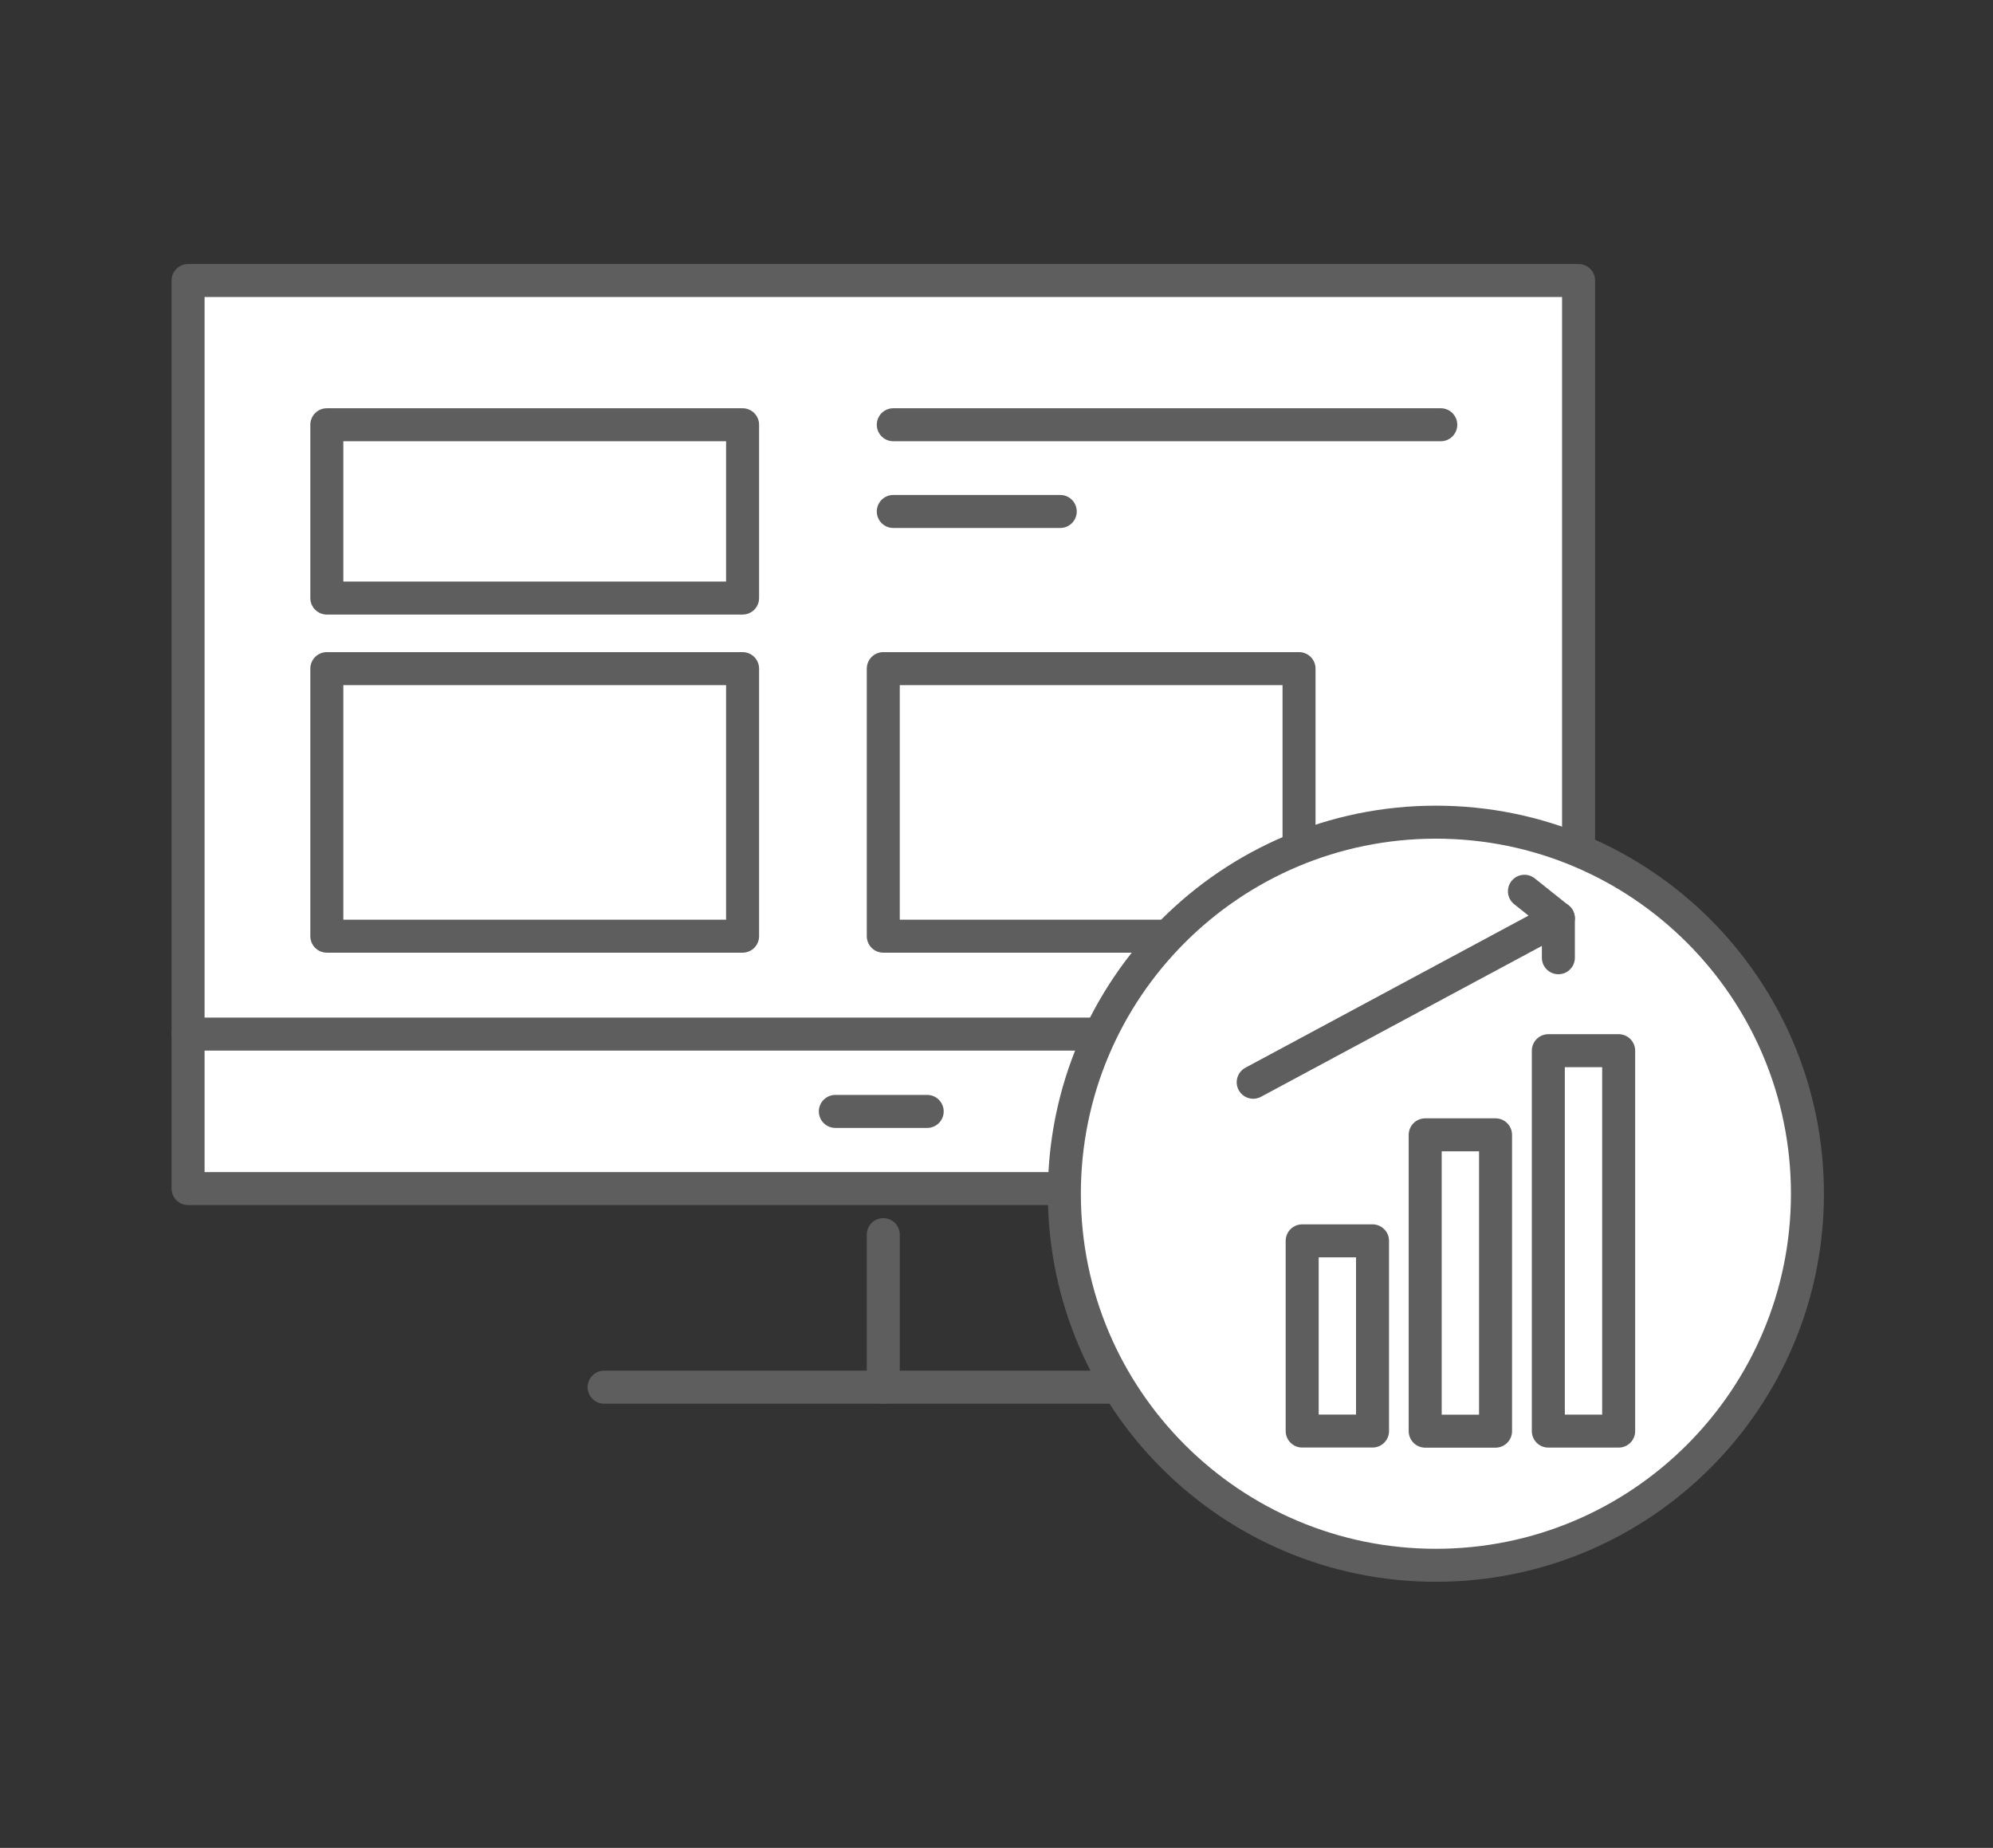
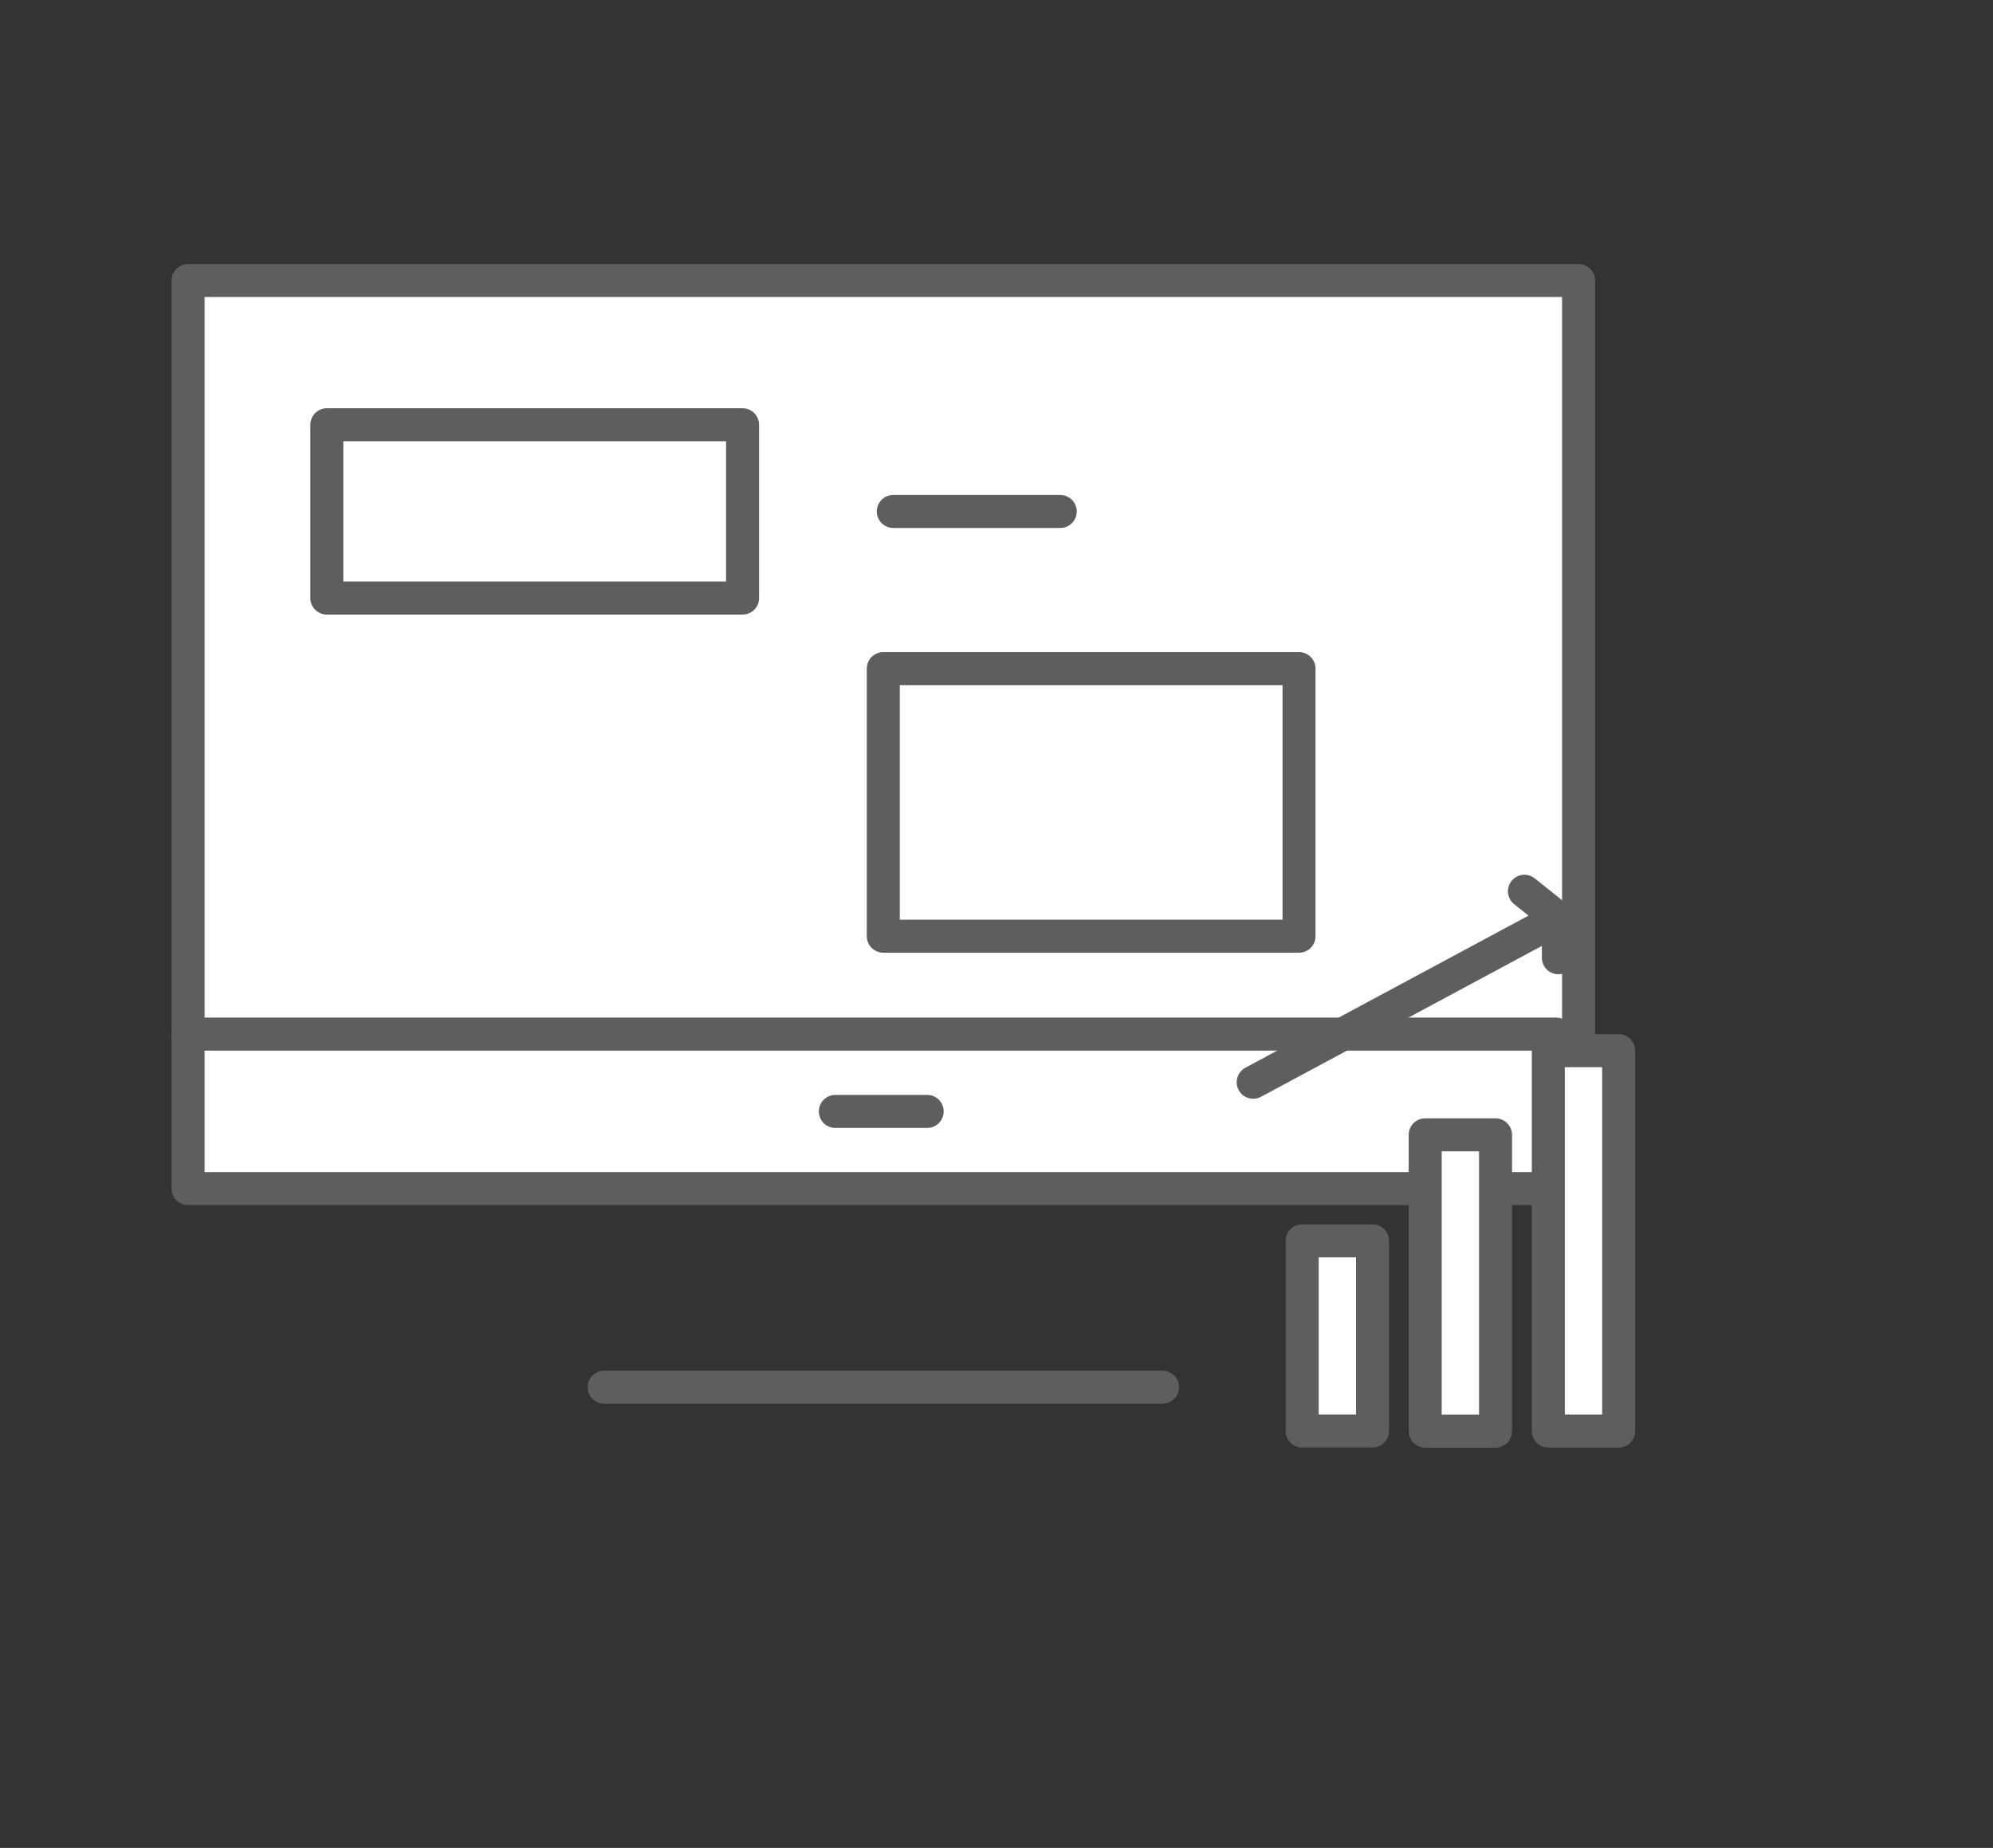
<svg xmlns="http://www.w3.org/2000/svg" width="151" height="140" viewBox="0 0 151 140" fill="none">
  <rect x="0" y="0" width="151" height="140" fill="#333333" stroke="none" />
  <g id="Frame 179">
    <g id="Group 1707478812">
      <path id="Vector" d="M119.6 21.25H14.25V90.05H119.6V21.25Z" fill="white" stroke="#5E5E5E" stroke-width="2.5" stroke-linecap="round" stroke-linejoin="round" />
-       <path id="Vector_2" d="M66.922 105.089V93.539" stroke="#5E5E5E" stroke-width="2.5" stroke-linecap="round" stroke-linejoin="round" />
      <path id="Vector_3" d="M45.77 105.094H88.079" stroke="#5E5E5E" stroke-width="2.5" stroke-linecap="round" stroke-linejoin="round" />
      <path id="Vector_4" d="M56.262 32.18H24.762V45.31H56.262V32.18Z" stroke="#5E5E5E" stroke-width="2.5" stroke-linecap="round" stroke-linejoin="round" />
-       <path id="Vector_5" d="M56.262 50.656H24.762V70.926H56.262V50.656Z" stroke="#5E5E5E" stroke-width="2.5" stroke-linecap="round" stroke-linejoin="round" />
      <path id="Vector_6" d="M98.422 50.656H66.922V70.926H98.422V50.656Z" stroke="#5E5E5E" stroke-width="2.5" stroke-linecap="round" stroke-linejoin="round" />
-       <path id="Vector_7" d="M67.68 32.18H109.16" stroke="#5E5E5E" stroke-width="2.5" stroke-linecap="round" stroke-linejoin="round" />
      <path id="Vector_8" d="M67.68 38.75H80.33" stroke="#5E5E5E" stroke-width="2.5" stroke-linecap="round" stroke-linejoin="round" />
      <path id="Vector_9" d="M14.25 78.344H117.91" stroke="#5E5E5E" stroke-width="2.5" stroke-linecap="round" stroke-linejoin="round" />
      <path id="Vector_10" d="M63.289 84.203H70.249" stroke="#5E5E5E" stroke-width="2.5" stroke-linecap="round" stroke-linejoin="round" />
-       <path id="Vector_11" d="M108.791 118.589C124.337 118.589 136.941 105.986 136.941 90.439C136.941 74.892 124.337 62.289 108.791 62.289C93.244 62.289 80.641 74.892 80.641 90.439C80.641 105.986 93.244 118.589 108.791 118.589Z" fill="white" stroke="#5E5E5E" stroke-width="2.5" stroke-linecap="round" stroke-linejoin="round" />
      <path id="Vector_12" d="M103.99 94.008H98.66V108.418H103.99V94.008Z" fill="white" stroke="#5E5E5E" stroke-width="2.5" stroke-linecap="round" stroke-linejoin="round" />
      <path id="Vector_13" d="M113.31 85.977H107.98V108.427H113.31V85.977Z" fill="white" stroke="#5E5E5E" stroke-width="2.5" stroke-linecap="round" stroke-linejoin="round" />
      <path id="Vector_14" d="M122.639 79.602H117.309V108.422H122.639V79.602Z" fill="white" stroke="#5E5E5E" stroke-width="2.5" stroke-linecap="round" stroke-linejoin="round" />
      <path id="Vector_15" d="M115.499 67.523L118.069 69.573L94.949 81.993" stroke="#5E5E5E" stroke-width="2.5" stroke-linecap="round" stroke-linejoin="round" />
      <path id="Vector_16" d="M118.07 72.56V69.57" stroke="#5E5E5E" stroke-width="2.5" stroke-linecap="round" stroke-linejoin="round" />
    </g>
  </g>
</svg>